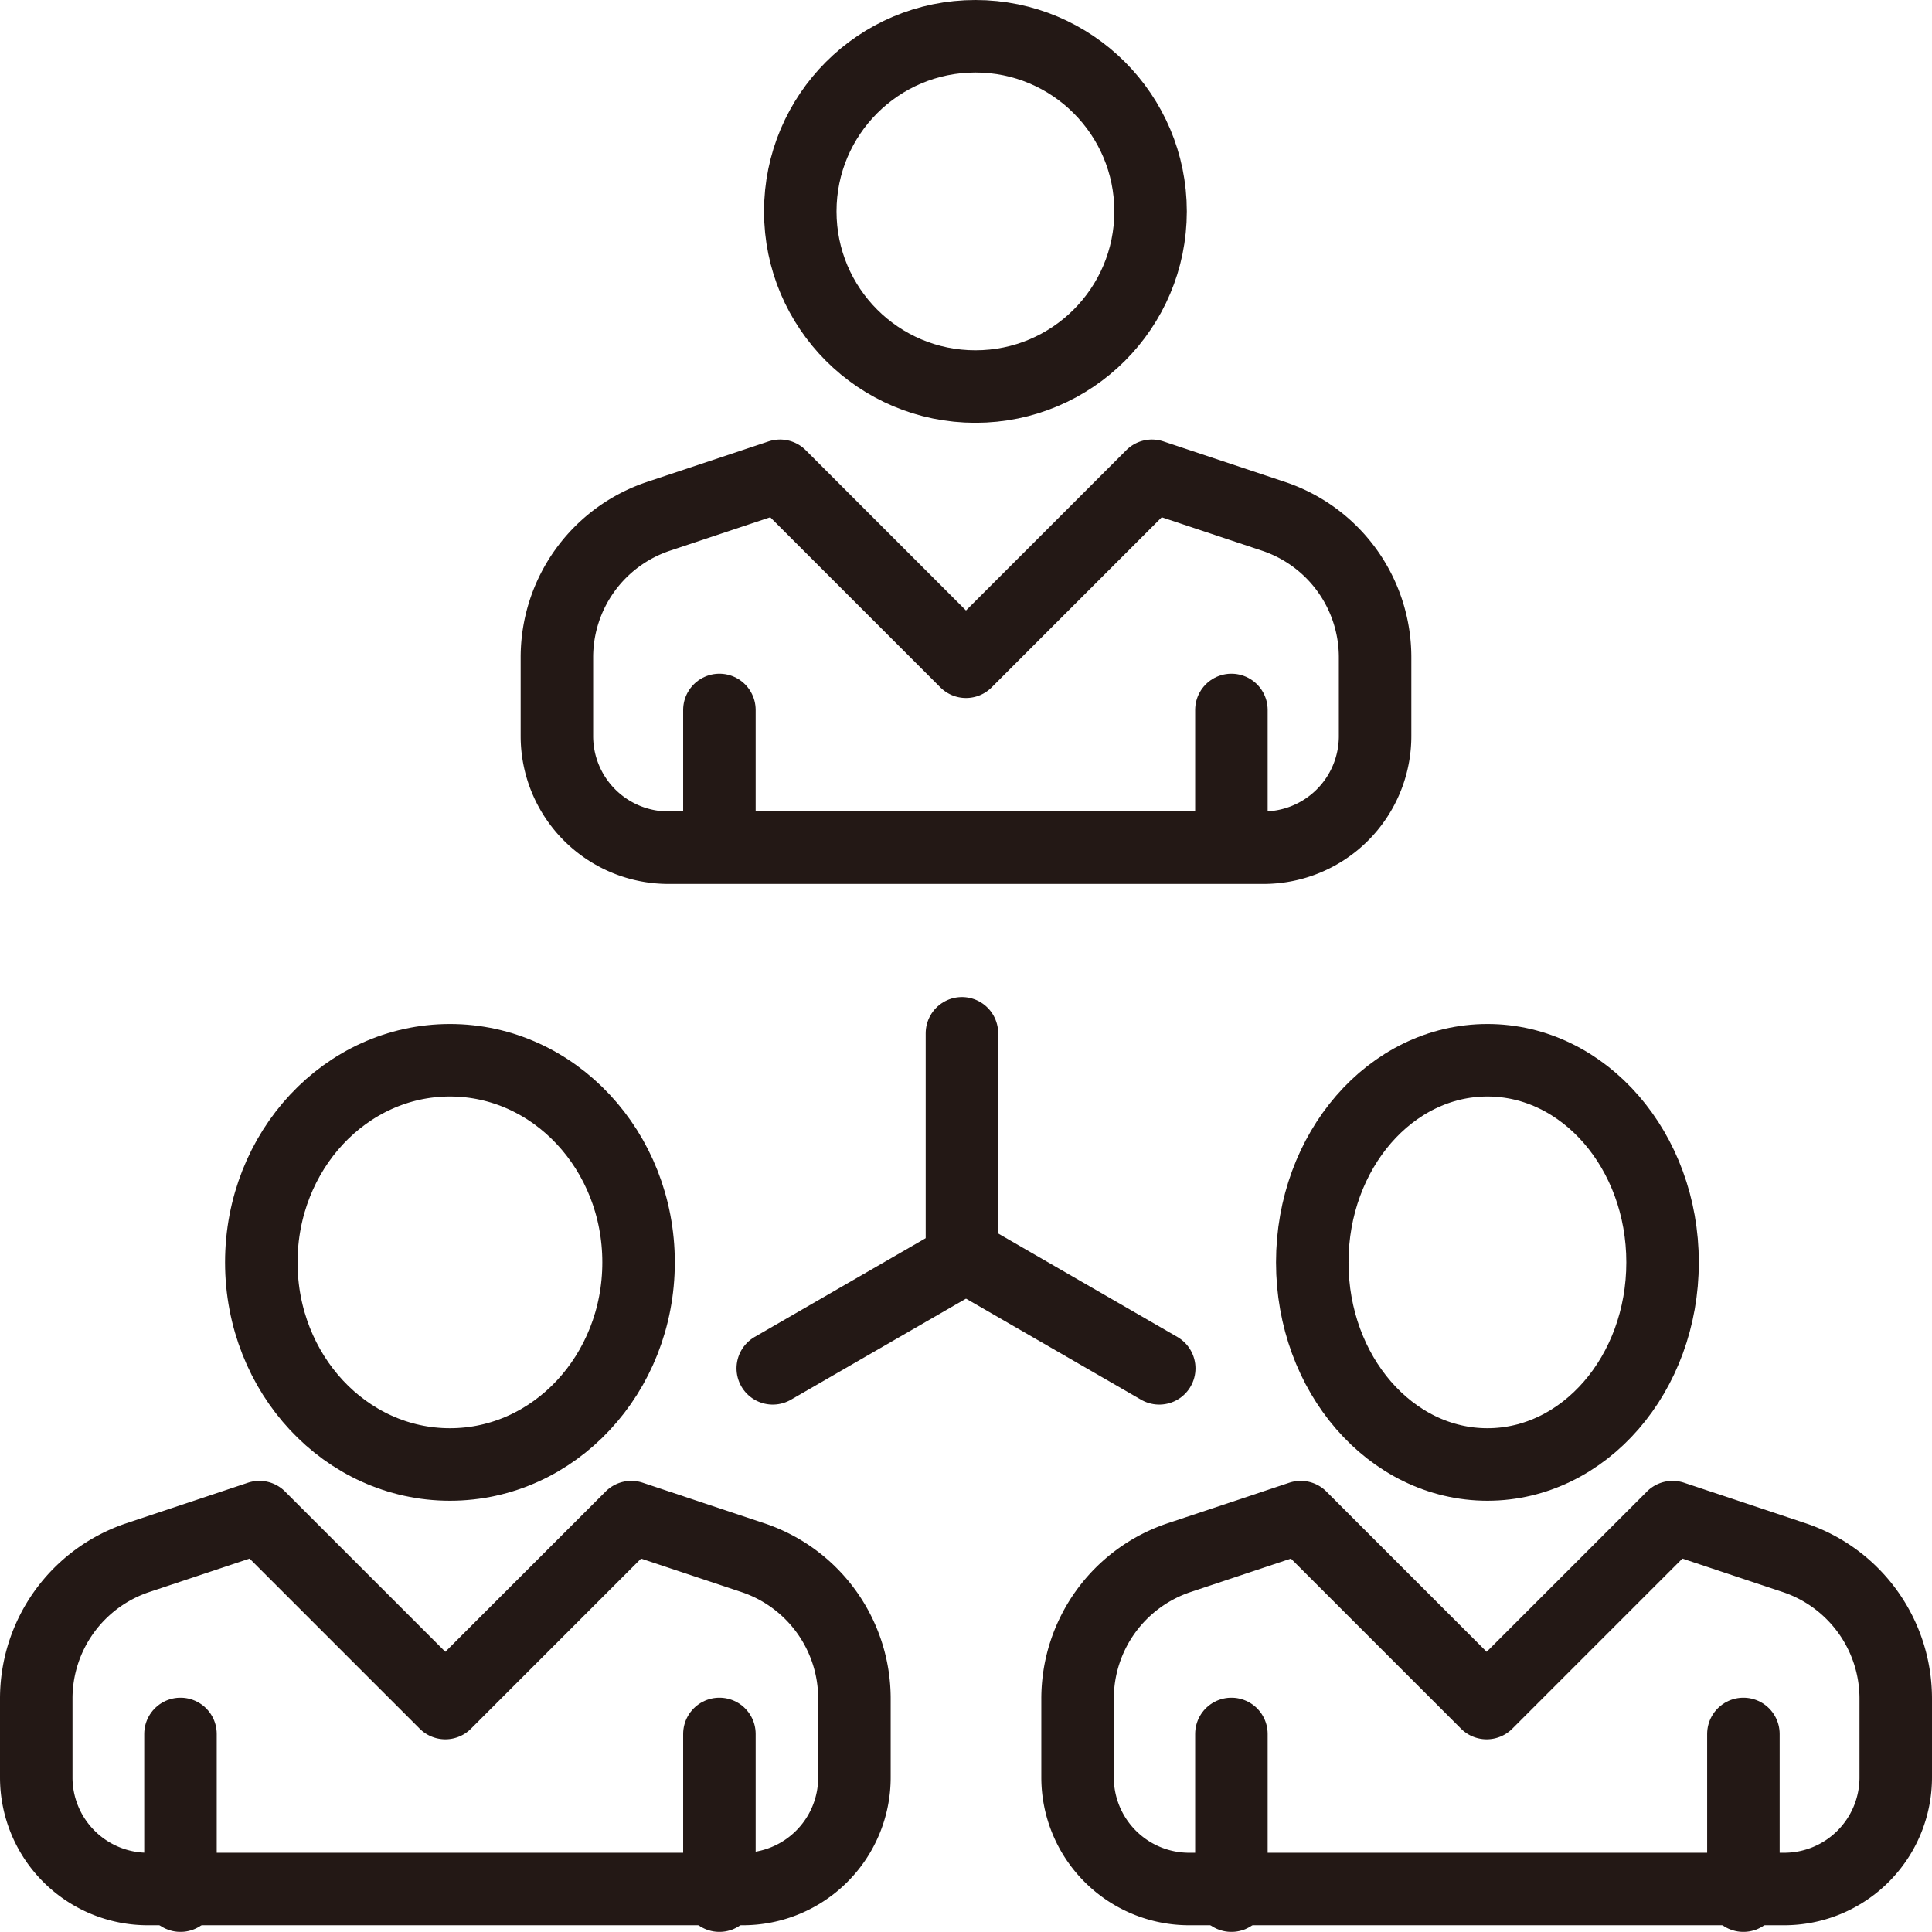
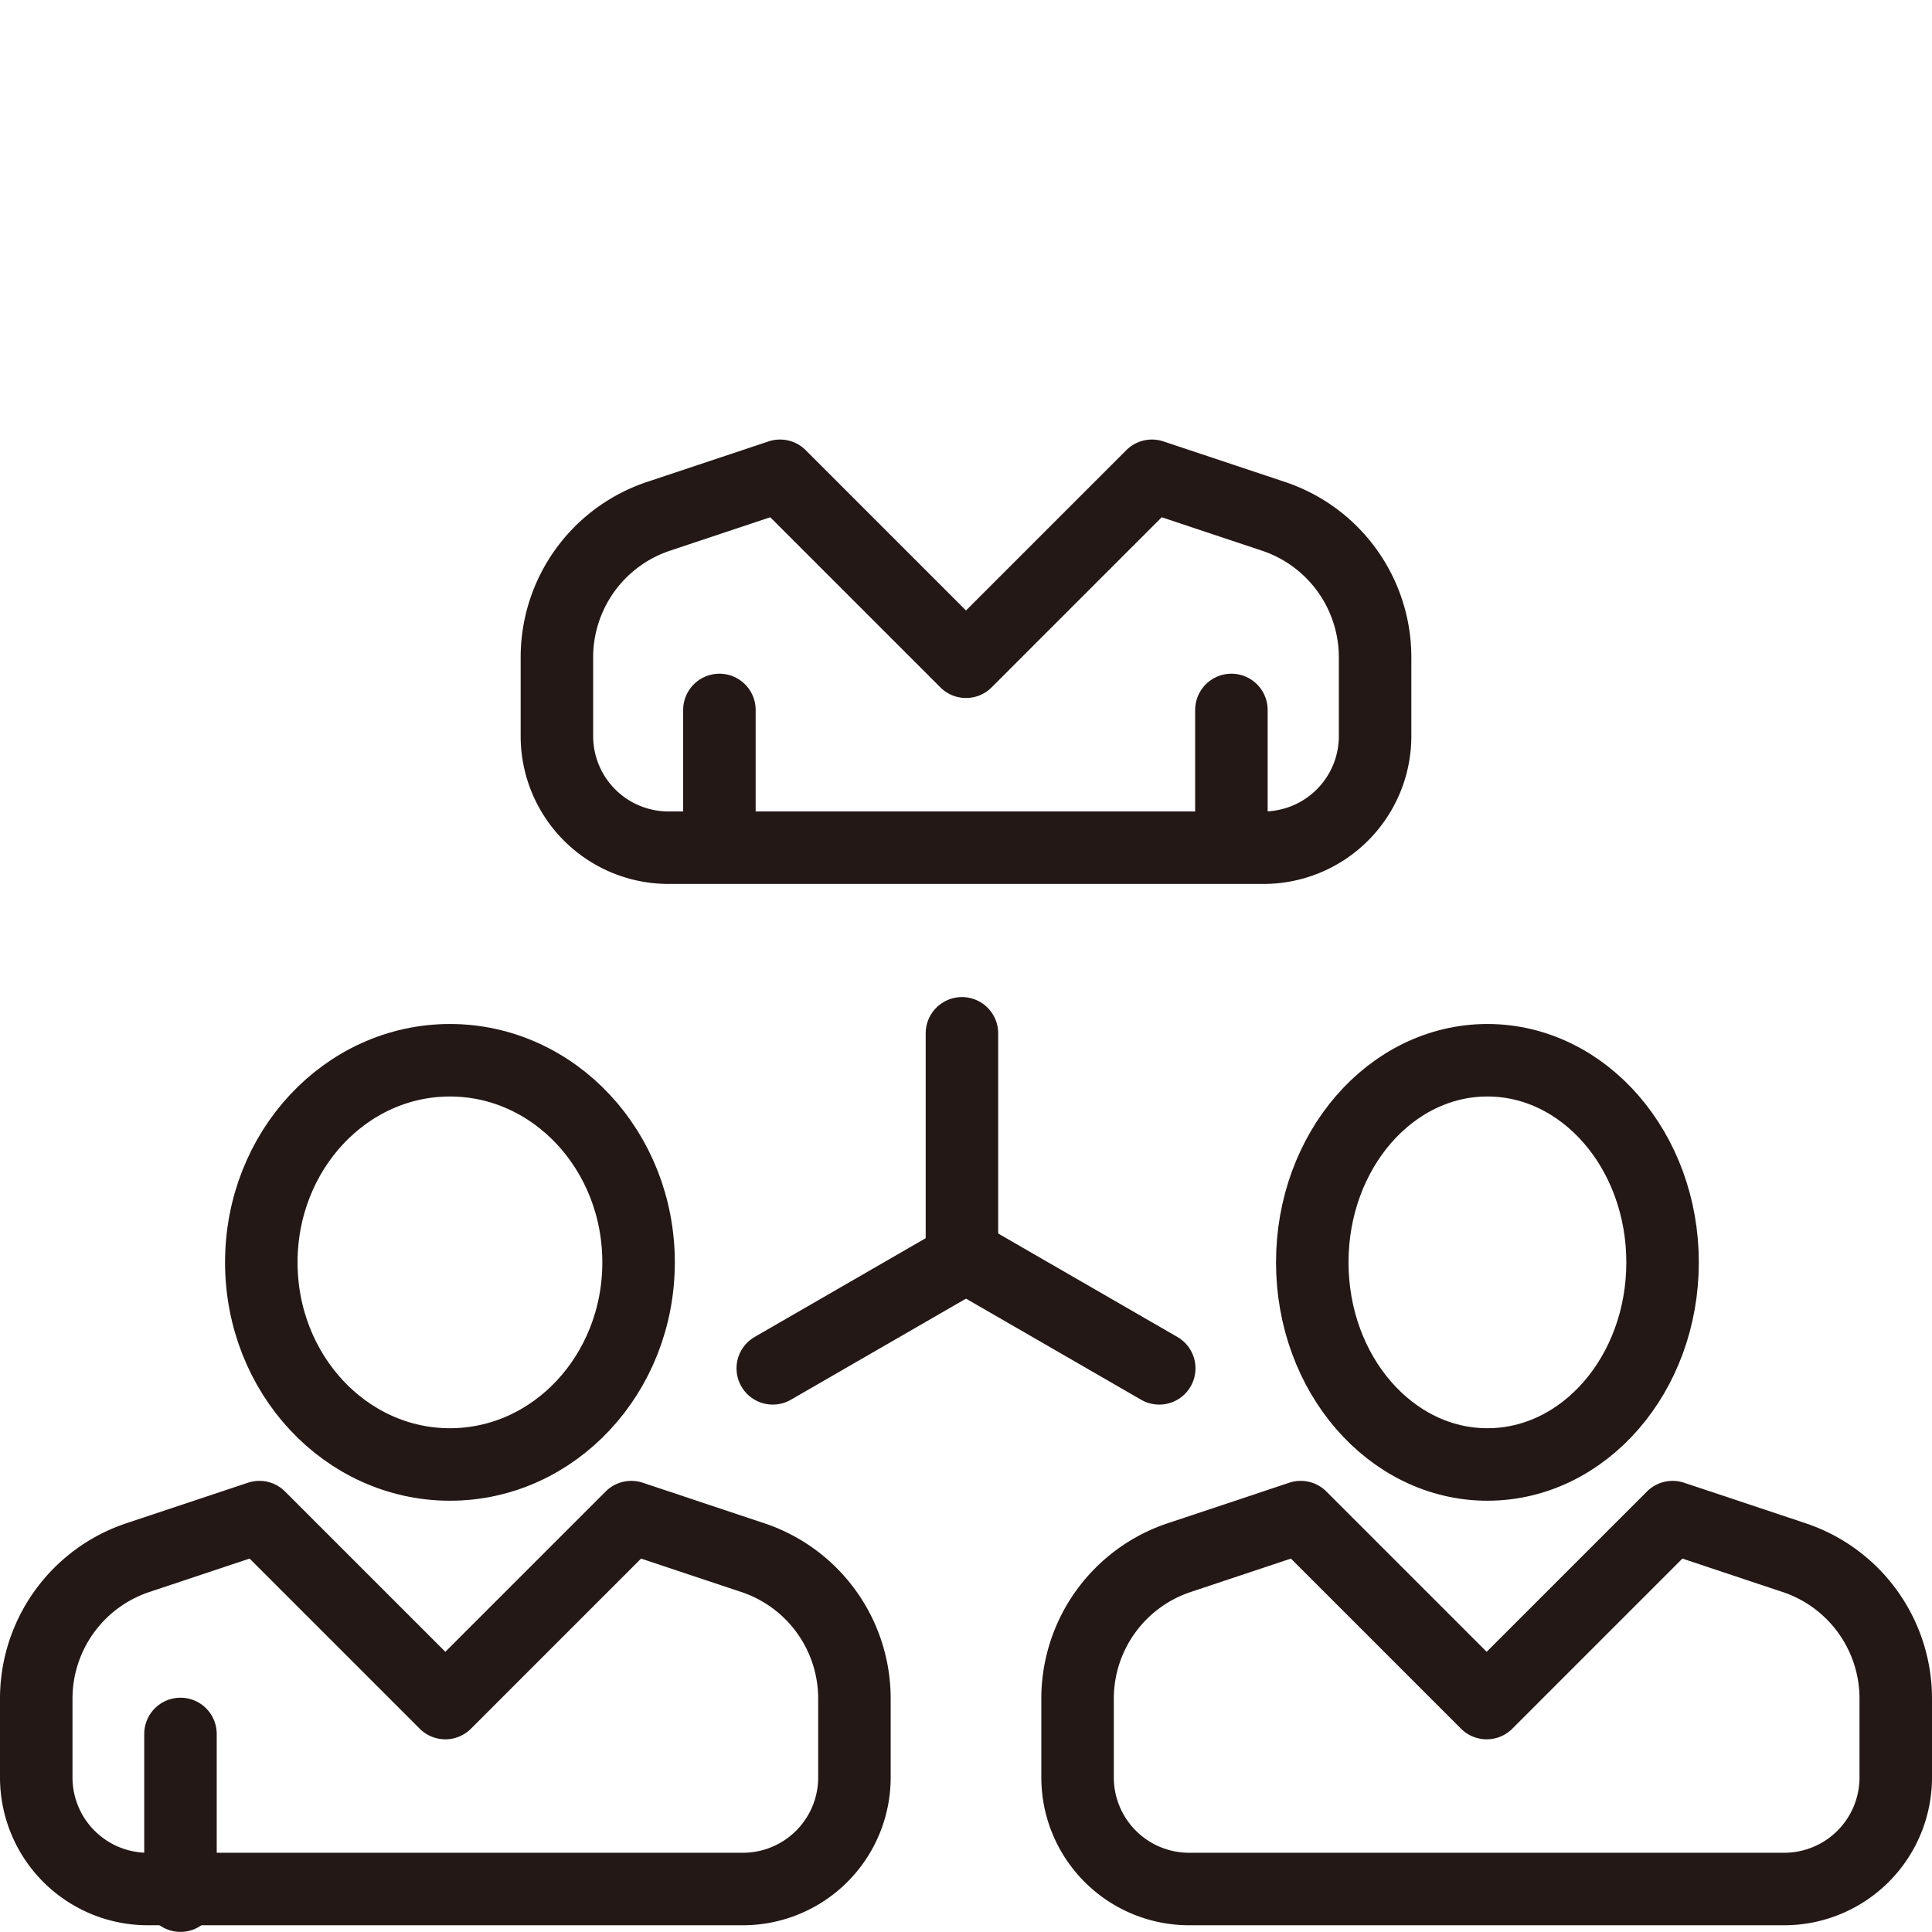
<svg xmlns="http://www.w3.org/2000/svg" width="53.3" height="53.296" viewBox="0 0 53.3 53.296">
  <g id="icon-05" transform="translate(0.352)">
    <g id="グループ_2193" data-name="グループ 2193" transform="translate(0.648 1)">
-       <circle id="楕円形_50" data-name="楕円形 50" cx="4.832" cy="4.832" r="4.832" transform="translate(21.078)" fill="none" stroke="#231815" stroke-linejoin="round" stroke-width="2" />
-       <path id="パス_9881" data-name="パス 9881" d="M108.572,81.182V79.01a4.1,4.1,0,0,0-2.806-3.893L102.416,74l-5.13,5.13L92.156,74l-3.35,1.117A4.1,4.1,0,0,0,86,79.01v2.172a3.078,3.078,0,0,0,3.078,3.078h16.416A3.078,3.078,0,0,0,108.572,81.182Z" transform="translate(-71.636 -61.874)" fill="none" stroke="#231815" stroke-linecap="round" stroke-linejoin="round" stroke-width="2" />
+       <path id="パス_9881" data-name="パス 9881" d="M108.572,81.182V79.01a4.1,4.1,0,0,0-2.806-3.893L102.416,74l-5.13,5.13L92.156,74l-3.35,1.117A4.1,4.1,0,0,0,86,79.01v2.172a3.078,3.078,0,0,0,3.078,3.078h16.416A3.078,3.078,0,0,0,108.572,81.182" transform="translate(-71.636 -61.874)" fill="none" stroke="#231815" stroke-linecap="round" stroke-linejoin="round" stroke-width="2" />
      <line id="線_262" data-name="線 262" y2="3.717" transform="translate(18.847 18.586)" fill="none" stroke="#231815" stroke-linecap="round" stroke-linejoin="round" stroke-width="2" />
      <line id="線_263" data-name="線 263" y2="3.717" transform="translate(32.972 18.586)" fill="none" stroke="#231815" stroke-linecap="round" stroke-linejoin="round" stroke-width="2" />
      <ellipse id="楕円形_51" data-name="楕円形 51" cx="5.204" cy="5.576" rx="5.204" ry="5.576" transform="translate(6.209 28.25)" fill="none" stroke="#231815" stroke-linejoin="round" stroke-width="2" />
      <path id="パス_9882" data-name="パス 9882" d="M24.572,249.182V247.01a4.1,4.1,0,0,0-2.806-3.893L18.416,242l-5.13,5.13L8.156,242l-3.35,1.117A4.1,4.1,0,0,0,2,247.01v2.172a3.078,3.078,0,0,0,3.078,3.078H21.494A3.078,3.078,0,0,0,24.572,249.182Z" transform="translate(-2 -201.146)" fill="none" stroke="#231815" stroke-linecap="round" stroke-linejoin="round" stroke-width="2" />
      <line id="線_264" data-name="線 264" y2="4.461" transform="translate(3.979 46.836)" fill="none" stroke="#231815" stroke-linecap="round" stroke-linejoin="round" stroke-width="2" />
-       <line id="線_265" data-name="線 265" y2="4.461" transform="translate(18.847 46.836)" fill="none" stroke="#231815" stroke-linecap="round" stroke-linejoin="round" stroke-width="2" />
      <ellipse id="楕円形_52" data-name="楕円形 52" cx="4.832" cy="5.576" rx="4.832" ry="5.576" transform="translate(35.203 28.25)" fill="none" stroke="#231815" stroke-linejoin="round" stroke-width="2" />
      <path id="パス_9883" data-name="パス 9883" d="M192.572,249.182V247.01a4.1,4.1,0,0,0-2.806-3.893L186.416,242l-5.13,5.13-5.13-5.13-3.35,1.117A4.1,4.1,0,0,0,170,247.01v2.172a3.078,3.078,0,0,0,3.078,3.078h16.416A3.078,3.078,0,0,0,192.572,249.182Z" transform="translate(-141.272 -201.146)" fill="none" stroke="#231815" stroke-linecap="round" stroke-linejoin="round" stroke-width="2" />
-       <line id="線_266" data-name="線 266" y2="4.461" transform="translate(32.972 46.836)" fill="none" stroke="#231815" stroke-linecap="round" stroke-linejoin="round" stroke-width="2" />
-       <line id="線_267" data-name="線 267" y2="4.461" transform="translate(47.097 46.836)" fill="none" stroke="#231815" stroke-linecap="round" stroke-linejoin="round" stroke-width="2" />
      <line id="線_268" data-name="線 268" y2="5.947" transform="translate(25.538 27.507)" fill="none" stroke="#231815" stroke-linecap="round" stroke-linejoin="round" stroke-width="2" />
      <line id="線_269" data-name="線 269" x2="5.331" y2="3.078" transform="translate(25.65 33.672)" fill="none" stroke="#231815" stroke-linecap="round" stroke-linejoin="round" stroke-width="2" />
      <line id="線_270" data-name="線 270" x1="5.331" y2="3.078" transform="translate(20.319 33.672)" fill="none" stroke="#231815" stroke-linecap="round" stroke-linejoin="round" stroke-width="2" />
    </g>
  </g>
</svg>